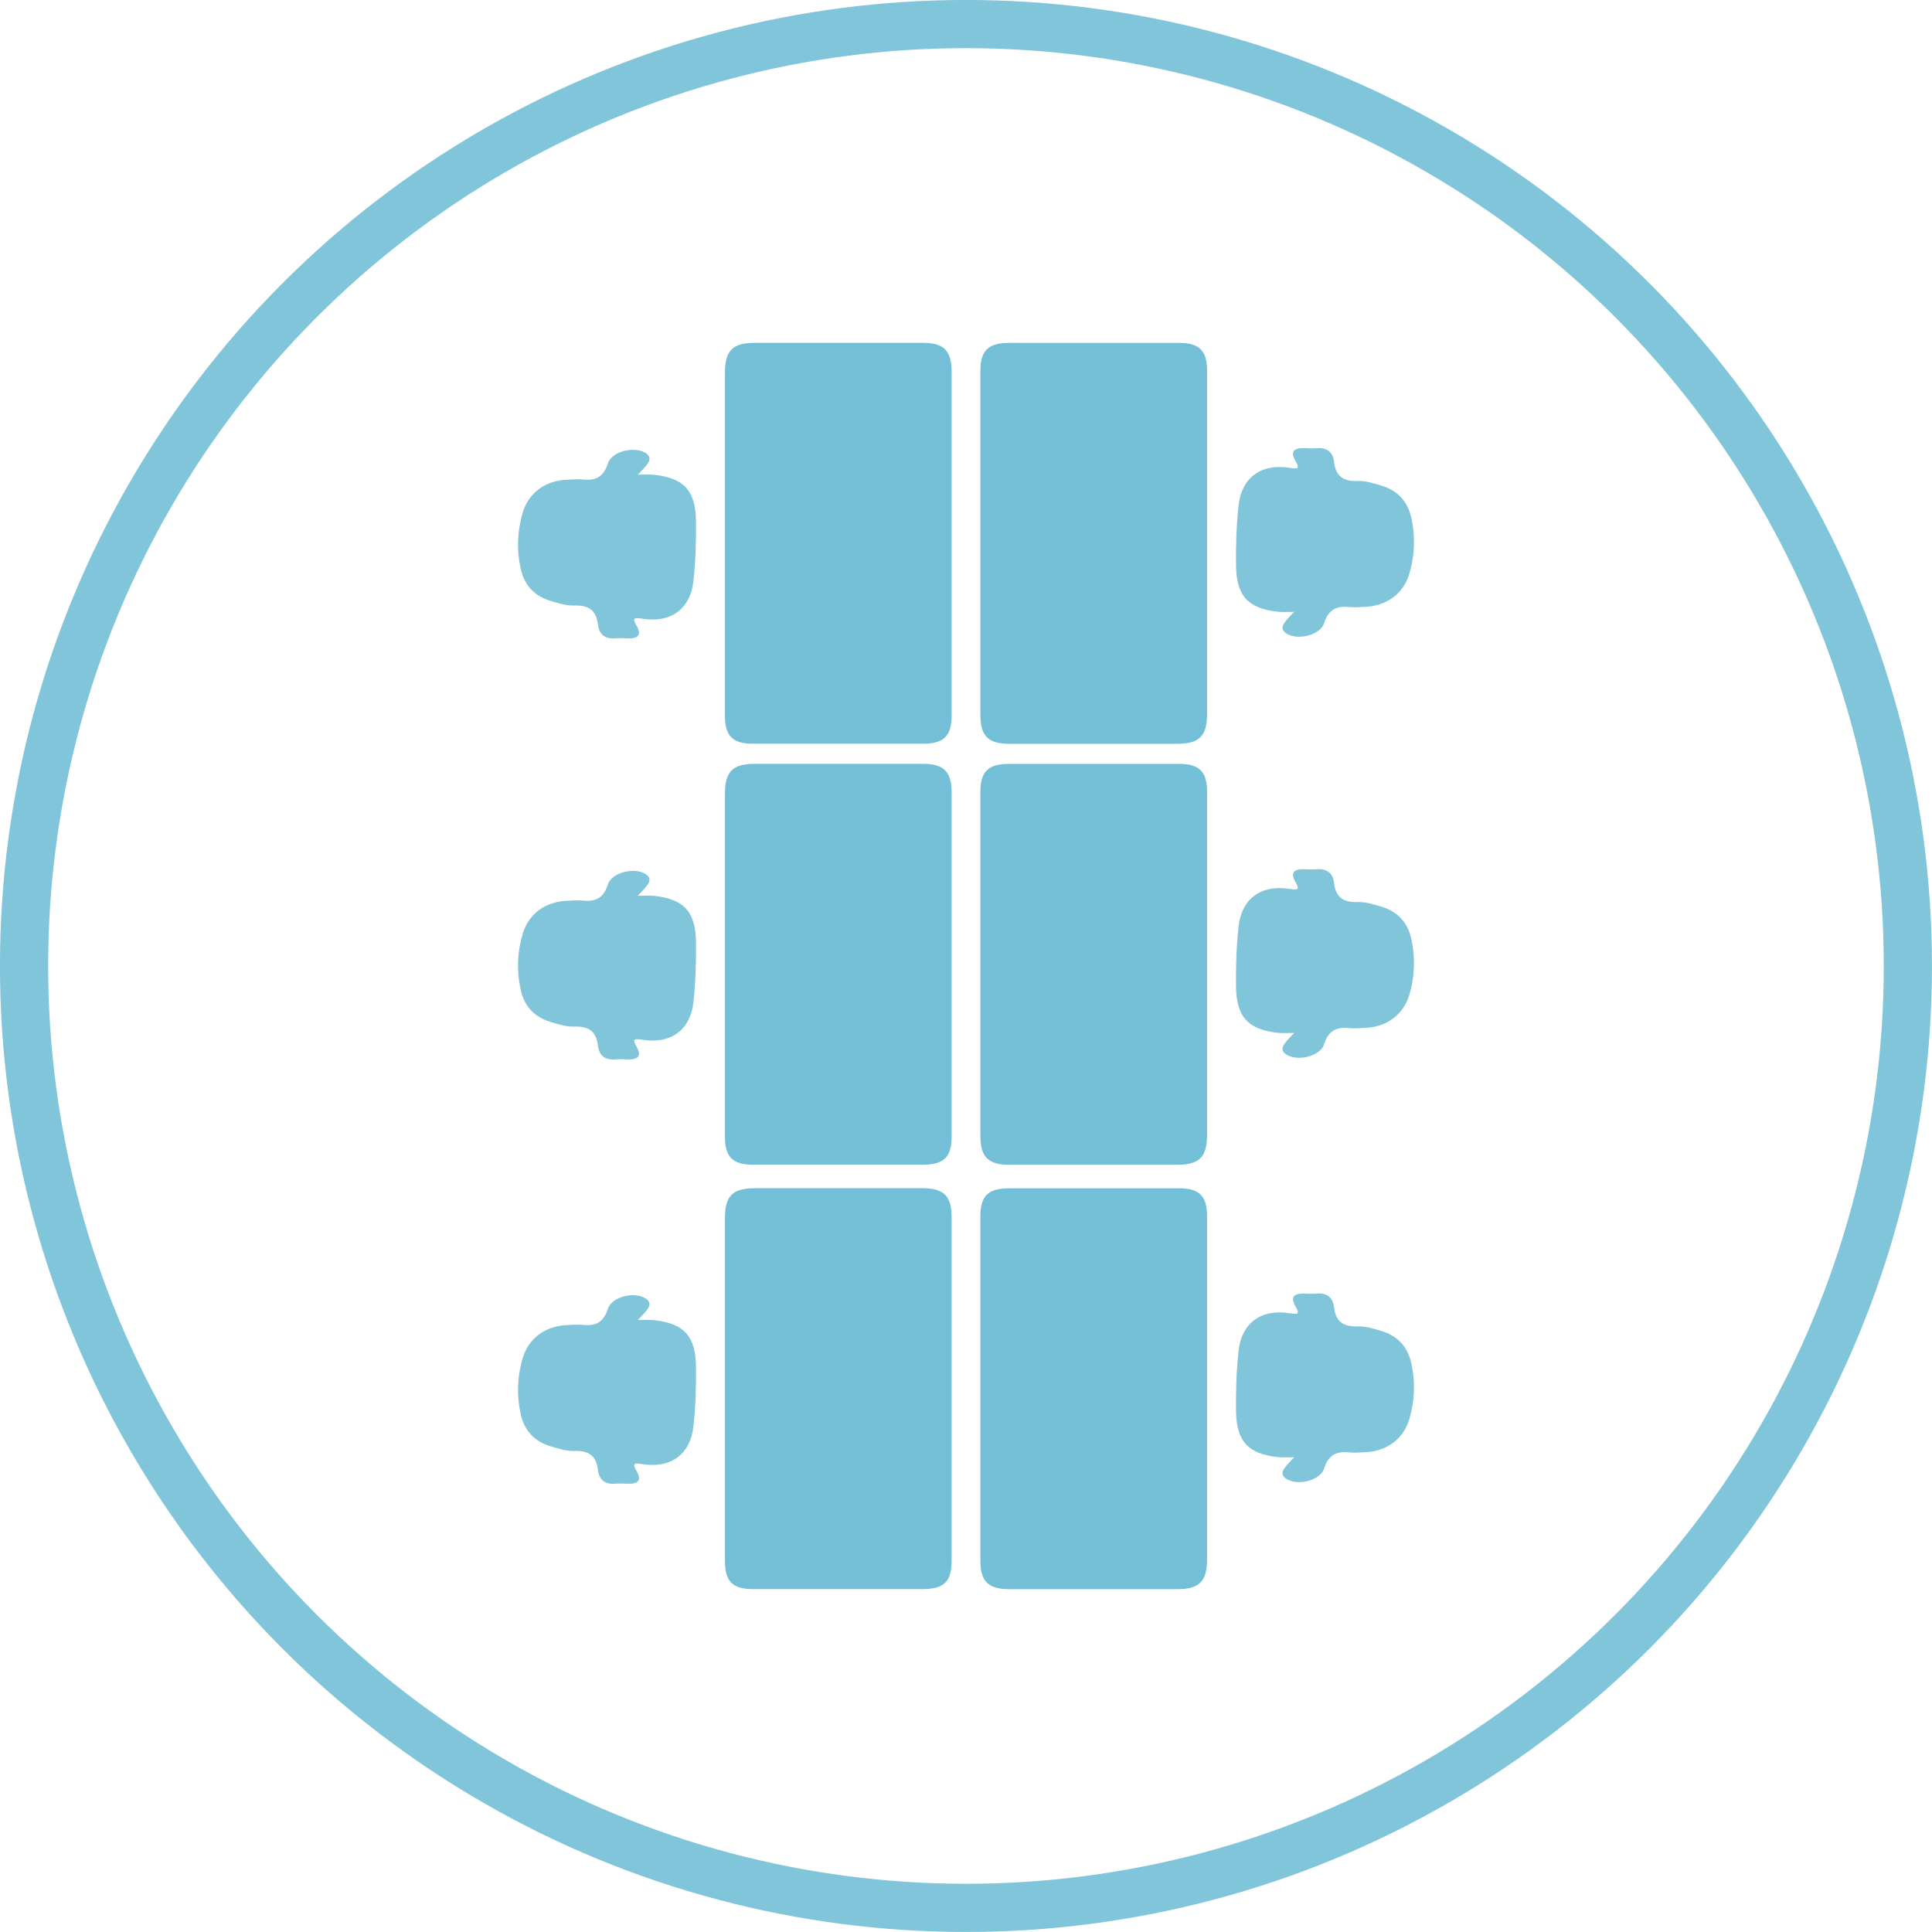
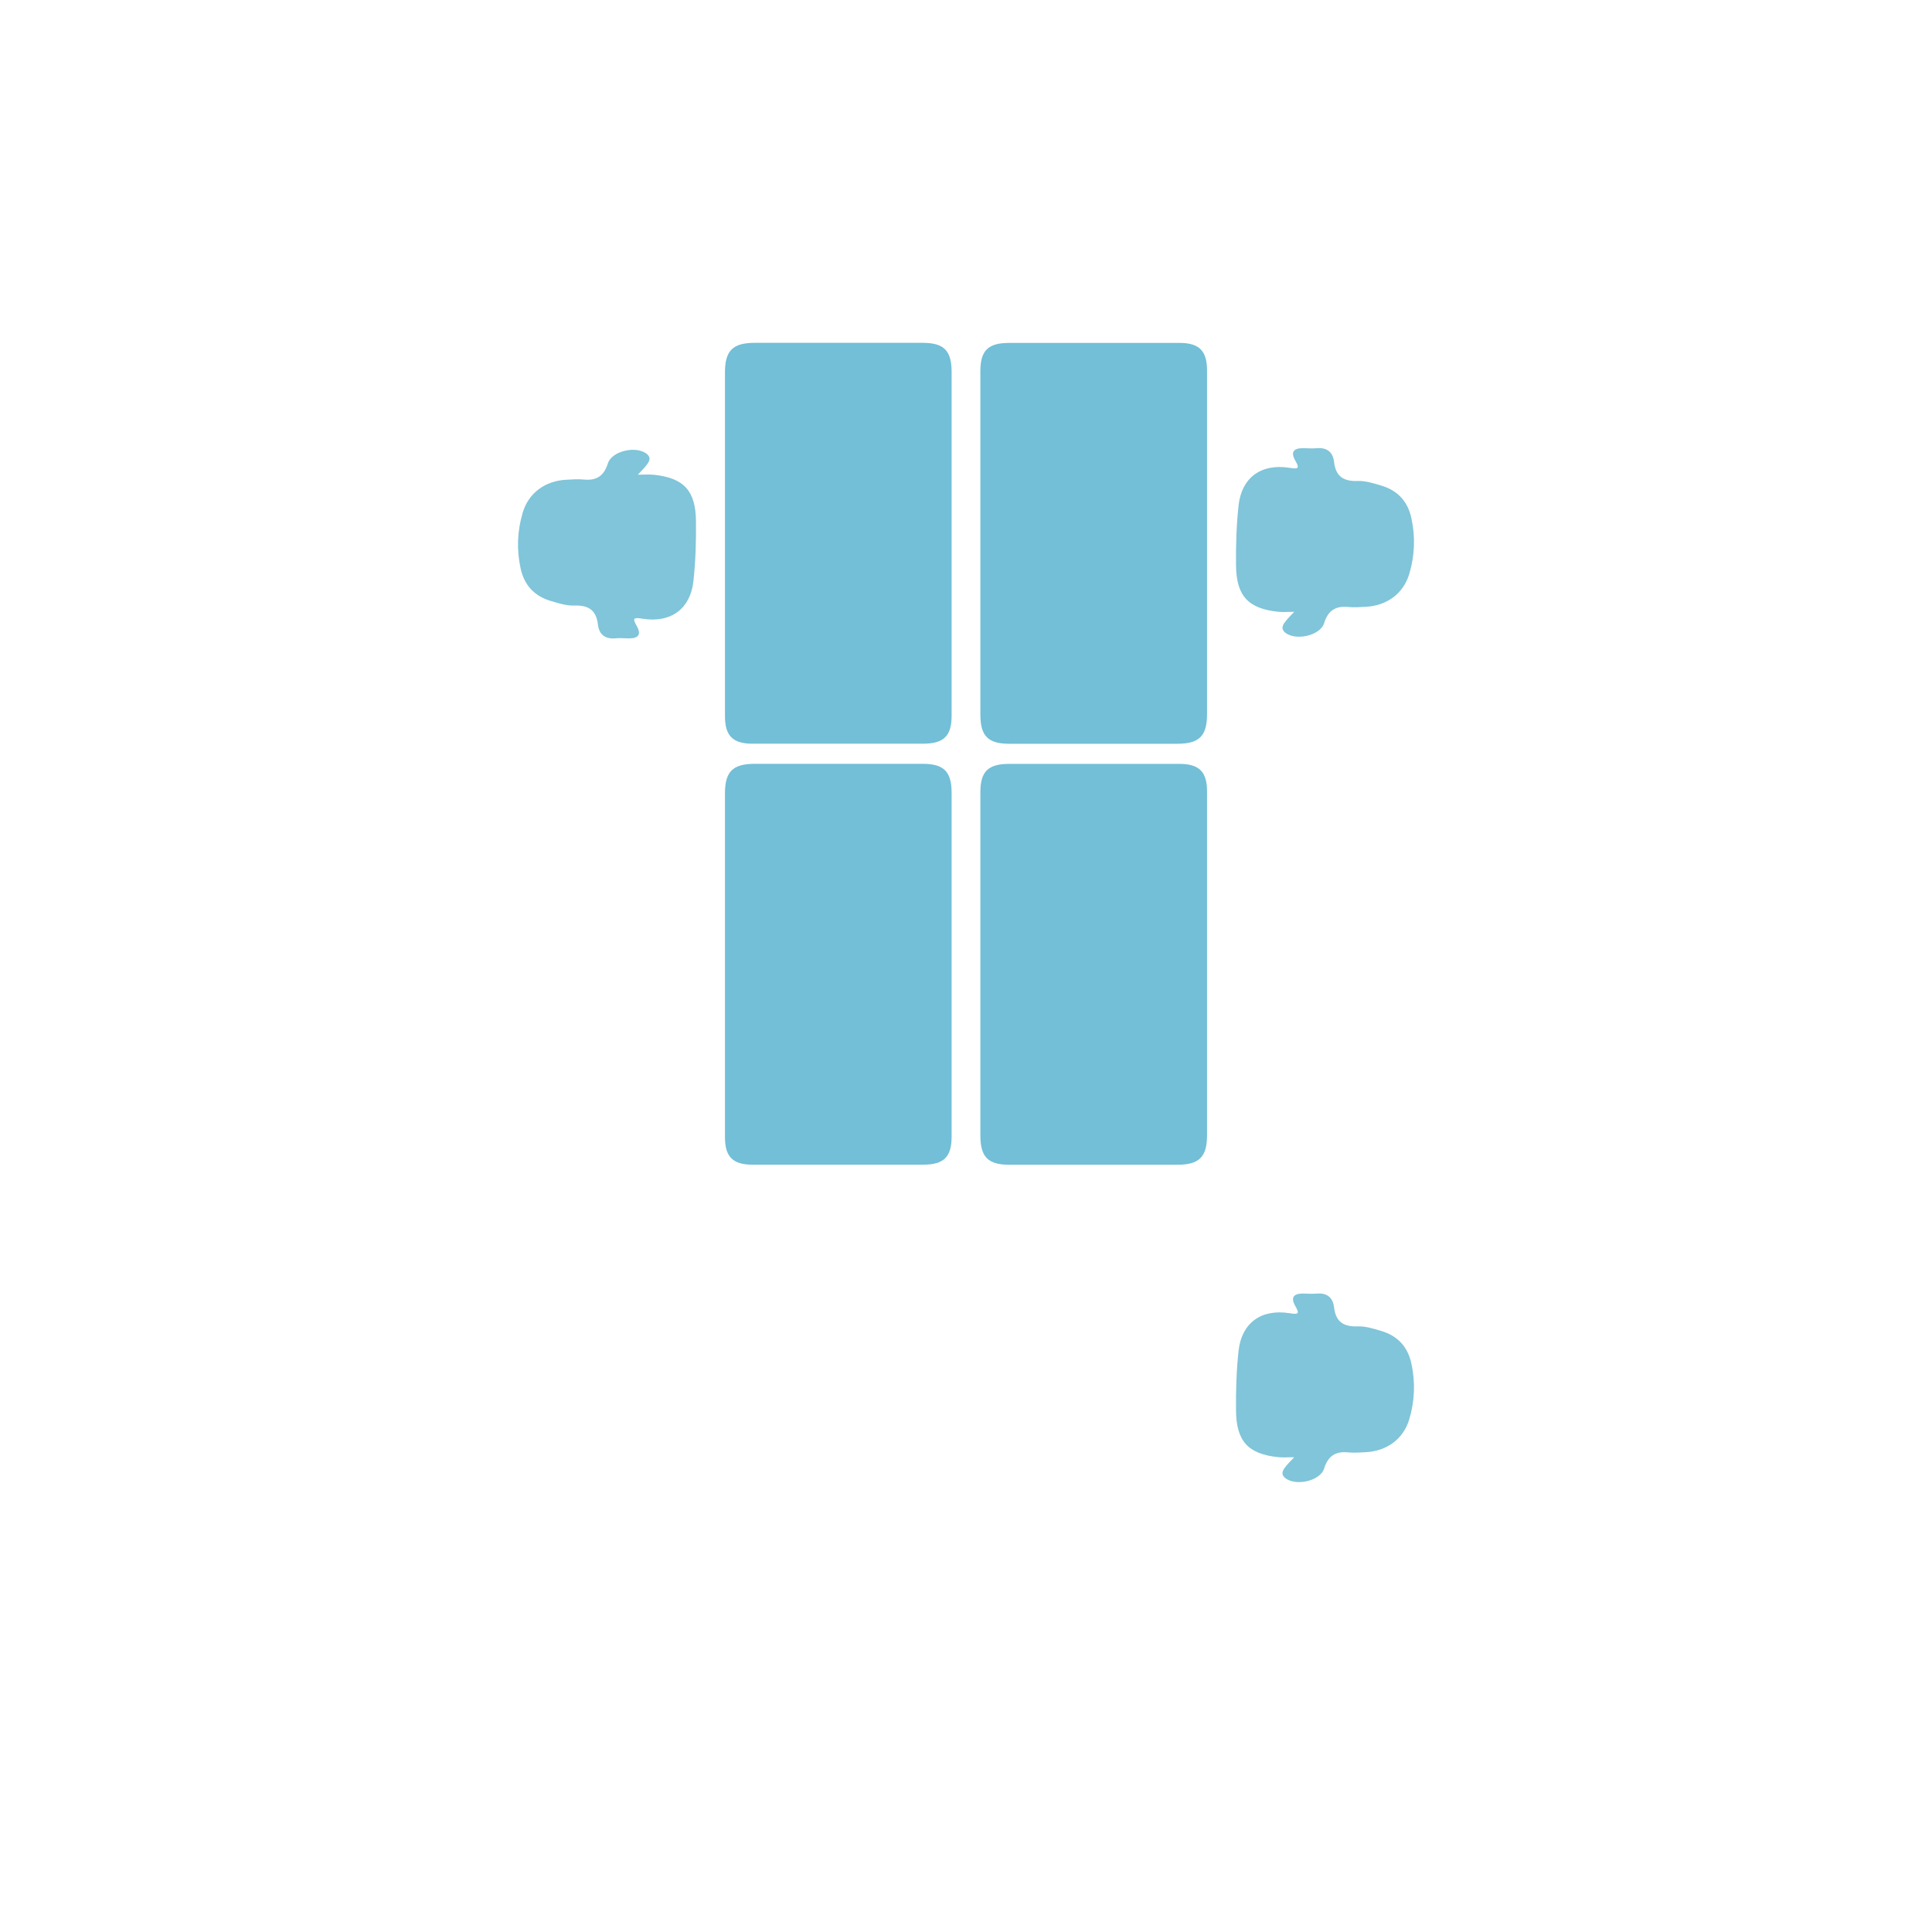
<svg xmlns="http://www.w3.org/2000/svg" id="Capa_2" viewBox="0 0 254.61 254.61">
  <defs>
    <style>.cls-1{fill:#4dafcd;opacity:.79;}.cls-1,.cls-2{stroke-width:0px;}.cls-3{fill:none;stroke:#80c5d9;stroke-miterlimit:10;stroke-width:6.35px;}.cls-2{fill:#80c5d9;}</style>
  </defs>
  <g id="Capa_1-2">
-     <path class="cls-1" d="m159.07,183.05c0,7.49,0,14.98,0,22.47,0,2.89-1.03,3.91-3.94,3.91-7.37,0-14.74,0-22.11,0-2.79,0-3.82-1.01-3.82-3.84,0-15.09-.01-30.19,0-45.28,0-2.71,1.03-3.7,3.76-3.71,7.49,0,14.98-.01,22.47,0,2.61,0,3.64,1.04,3.64,3.63,0,7.61,0,15.21,0,22.82Z" />
    <path class="cls-2" d="m170.56,192.04c-.78,0-1.46.06-2.14-.01-3.96-.42-5.49-2.12-5.53-6.12-.03-2.65.05-5.29.34-7.93.4-3.56,2.9-5.52,6.71-4.92,1.12.18,1.38.13.77-.93-.66-1.14-.24-1.66,1-1.66.59,0,1.18.07,1.77.01,1.37-.13,2.18.49,2.33,1.81.22,1.91,1.25,2.57,3.11,2.51,1.03-.04,2.09.3,3.1.6,2.15.64,3.49,2.05,3.98,4.29.54,2.47.44,4.93-.27,7.33-.78,2.64-2.99,4.23-5.79,4.36-.76.04-1.54.1-2.3.02-1.67-.16-2.63.5-3.14,2.13-.53,1.69-3.87,2.39-5.2,1.19-.48-.43-.27-.9,0-1.27.35-.5.82-.93,1.27-1.42Z" />
-     <path class="cls-1" d="m95.54,182.97c0-7.49,0-14.98,0-22.47,0-2.89,1.03-3.91,3.94-3.91,7.37,0,14.74,0,22.11,0,2.79,0,3.82,1.01,3.82,3.84,0,15.09.01,30.19,0,45.28,0,2.71-1.03,3.7-3.76,3.71-7.49,0-14.98.01-22.47,0-2.61,0-3.64-1.04-3.64-3.63,0-7.61,0-15.21,0-22.82Z" />
-     <path class="cls-2" d="m84.05,173.97c.78,0,1.46-.06,2.14.01,3.96.42,5.49,2.12,5.53,6.12.03,2.65-.05,5.29-.34,7.93-.4,3.56-2.9,5.52-6.71,4.92-1.12-.18-1.38-.13-.77.93.66,1.14.24,1.66-1,1.66-.59,0-1.18-.07-1.77-.01-1.37.13-2.18-.49-2.33-1.81-.22-1.91-1.25-2.57-3.11-2.51-1.03.04-2.09-.3-3.1-.6-2.15-.64-3.49-2.05-3.98-4.29-.54-2.47-.44-4.93.27-7.33.78-2.64,2.99-4.23,5.79-4.36.76-.04,1.54-.1,2.3-.02,1.67.16,2.63-.5,3.14-2.13.53-1.69,3.87-2.39,5.2-1.19.48.43.27.9,0,1.27-.35.5-.82.93-1.27,1.42Z" />
+     <path class="cls-2" d="m84.05,173.97Z" />
    <path class="cls-1" d="m159.07,127.12c0,7.49,0,14.98,0,22.47,0,2.89-1.03,3.91-3.94,3.91-7.37,0-14.74,0-22.11,0-2.79,0-3.82-1.01-3.82-3.84,0-15.09-.01-30.19,0-45.28,0-2.71,1.03-3.7,3.76-3.71,7.49,0,14.98-.01,22.47,0,2.61,0,3.64,1.04,3.64,3.63,0,7.61,0,15.21,0,22.82Z" />
-     <path class="cls-2" d="m170.56,136.12c-.78,0-1.46.06-2.14-.01-3.96-.42-5.49-2.12-5.53-6.12-.03-2.65.05-5.29.34-7.93.4-3.56,2.9-5.52,6.71-4.92,1.12.18,1.38.13.77-.93-.66-1.14-.24-1.66,1-1.66.59,0,1.18.07,1.77.01,1.37-.13,2.18.49,2.33,1.81.22,1.91,1.25,2.57,3.11,2.51,1.03-.04,2.09.3,3.1.6,2.15.64,3.49,2.05,3.98,4.29.54,2.47.44,4.93-.27,7.33-.78,2.64-2.99,4.23-5.79,4.36-.76.04-1.54.1-2.3.02-1.67-.16-2.63.5-3.14,2.13-.53,1.69-3.87,2.39-5.2,1.19-.48-.43-.27-.9,0-1.27.35-.5.82-.93,1.27-1.42Z" />
    <path class="cls-1" d="m95.54,127.04c0-7.49,0-14.98,0-22.47,0-2.89,1.03-3.91,3.94-3.91,7.37,0,14.74,0,22.11,0,2.79,0,3.82,1.01,3.82,3.84,0,15.09.01,30.19,0,45.28,0,2.71-1.03,3.7-3.76,3.71-7.49,0-14.98.01-22.47,0-2.61,0-3.64-1.04-3.64-3.63,0-7.61,0-15.21,0-22.82Z" />
-     <path class="cls-2" d="m84.05,118.05c.78,0,1.46-.06,2.14.01,3.96.42,5.49,2.12,5.53,6.12.03,2.65-.05,5.29-.34,7.93-.4,3.56-2.9,5.52-6.71,4.92-1.12-.18-1.38-.13-.77.93.66,1.14.24,1.66-1,1.66-.59,0-1.18-.07-1.77-.01-1.37.13-2.18-.49-2.33-1.81-.22-1.91-1.25-2.57-3.11-2.51-1.03.04-2.09-.3-3.1-.6-2.15-.64-3.49-2.05-3.98-4.29-.54-2.47-.44-4.93.27-7.33.78-2.64,2.99-4.23,5.79-4.36.76-.04,1.54-.1,2.3-.02,1.67.16,2.63-.5,3.14-2.13.53-1.69,3.87-2.39,5.2-1.19.48.43.27.9,0,1.27-.35.5-.82.93-1.27,1.42Z" />
    <path class="cls-1" d="m159.07,71.64c0,7.49,0,14.98,0,22.47,0,2.89-1.03,3.91-3.94,3.91-7.37,0-14.74,0-22.11,0-2.79,0-3.82-1.01-3.82-3.84,0-15.09-.01-30.19,0-45.28,0-2.71,1.03-3.7,3.76-3.71,7.49,0,14.98-.01,22.47,0,2.61,0,3.64,1.04,3.64,3.63,0,7.61,0,15.21,0,22.82Z" />
    <path class="cls-2" d="m170.56,80.63c-.78,0-1.46.06-2.14-.01-3.96-.42-5.49-2.12-5.53-6.12-.03-2.65.05-5.29.34-7.93.4-3.56,2.9-5.52,6.71-4.92,1.12.18,1.38.13.77-.93-.66-1.14-.24-1.66,1-1.66.59,0,1.18.07,1.77.01,1.37-.13,2.18.49,2.33,1.81.22,1.91,1.25,2.57,3.11,2.51,1.03-.04,2.09.3,3.1.6,2.15.64,3.49,2.05,3.98,4.29.54,2.47.44,4.93-.27,7.33-.78,2.64-2.99,4.23-5.79,4.36-.76.04-1.54.1-2.3.02-1.67-.16-2.63.5-3.14,2.13-.53,1.69-3.87,2.39-5.2,1.19-.48-.43-.27-.9,0-1.27.35-.5.82-.93,1.27-1.42Z" />
    <path class="cls-1" d="m95.54,71.56c0-7.49,0-14.98,0-22.47,0-2.89,1.03-3.91,3.94-3.91,7.37,0,14.74,0,22.11,0,2.79,0,3.82,1.01,3.82,3.84,0,15.09.01,30.19,0,45.28,0,2.71-1.03,3.7-3.76,3.71-7.49,0-14.98.01-22.47,0-2.61,0-3.64-1.04-3.64-3.63,0-7.61,0-15.21,0-22.82Z" />
    <path class="cls-2" d="m84.05,62.56c.78,0,1.46-.06,2.14.01,3.96.42,5.49,2.12,5.53,6.12.03,2.65-.05,5.29-.34,7.93-.4,3.56-2.9,5.52-6.71,4.92-1.12-.18-1.38-.13-.77.93.66,1.14.24,1.66-1,1.66-.59,0-1.18-.07-1.77-.01-1.37.13-2.18-.49-2.33-1.81-.22-1.91-1.25-2.57-3.11-2.51-1.03.04-2.09-.3-3.1-.6-2.15-.64-3.49-2.05-3.98-4.29-.54-2.47-.44-4.93.27-7.33.78-2.64,2.99-4.23,5.79-4.36.76-.04,1.54-.1,2.3-.02,1.67.16,2.63-.5,3.14-2.13.53-1.69,3.87-2.39,5.2-1.19.48.43.27.9,0,1.27-.35.5-.82.93-1.27,1.42Z" />
-     <circle class="cls-3" cx="127.3" cy="127.3" r="124.13" />
  </g>
</svg>